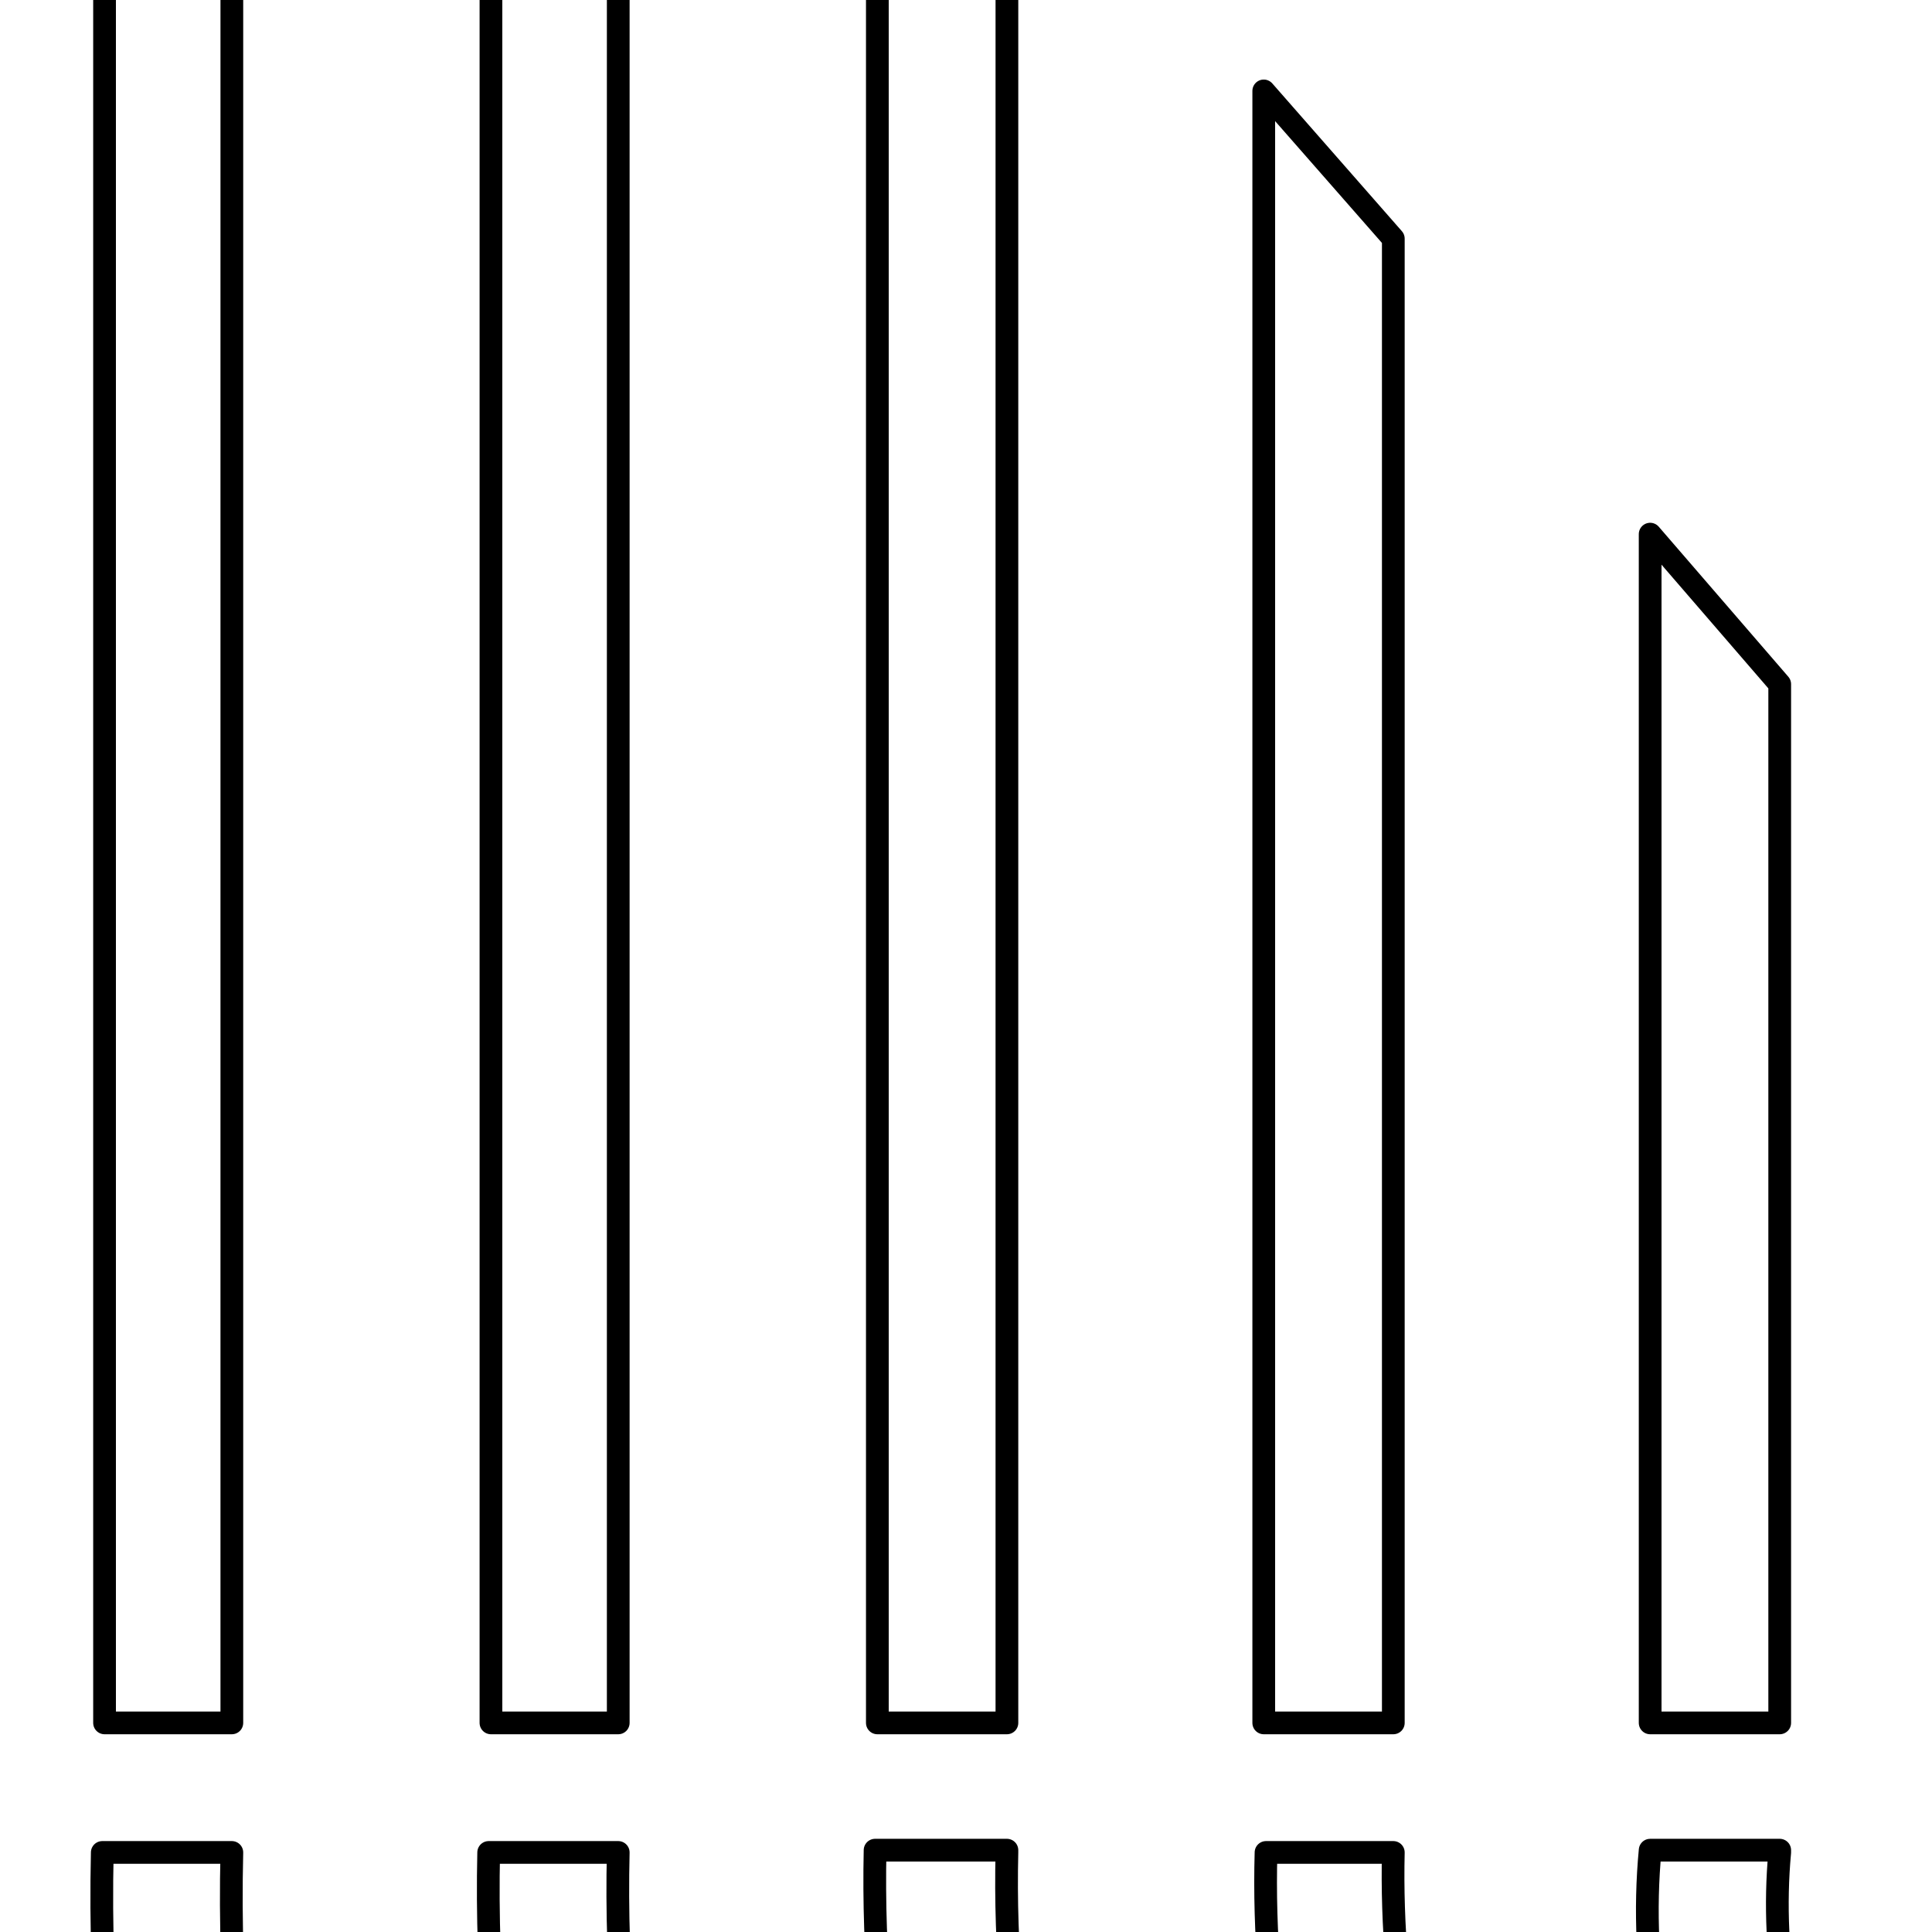
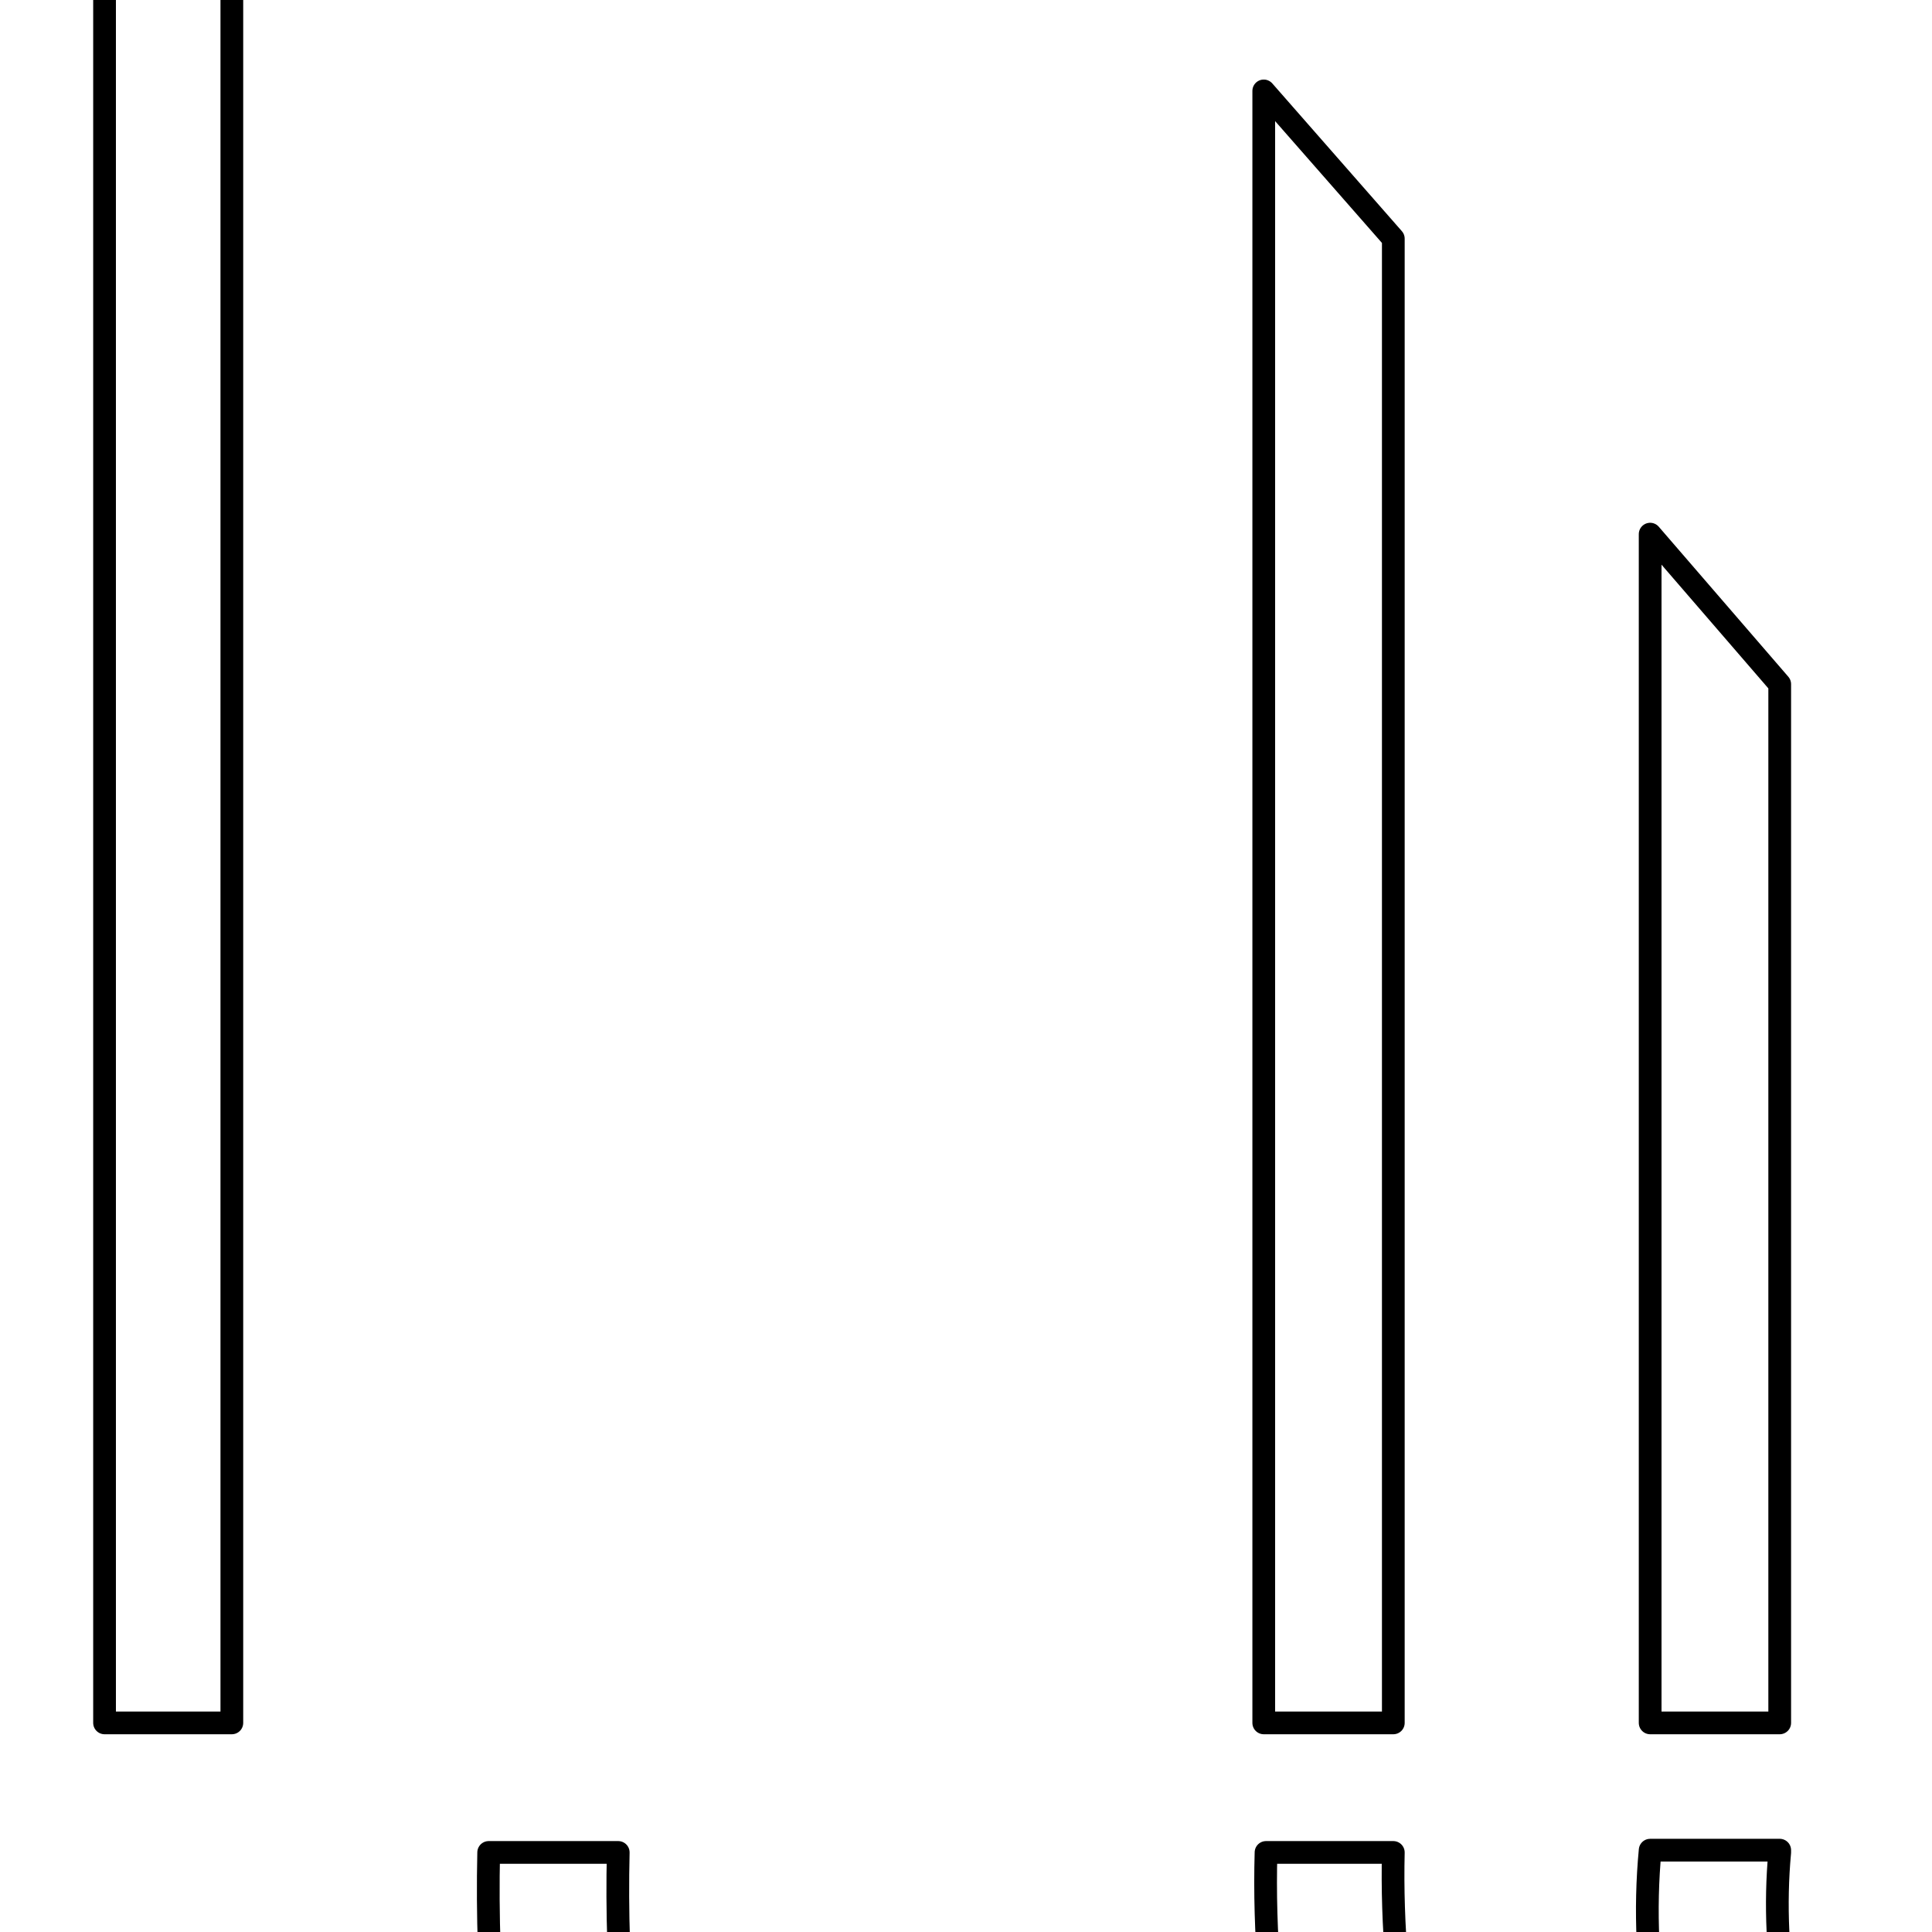
<svg xmlns="http://www.w3.org/2000/svg" version="1.1" id="Layer_1" x="0px" y="0px" viewBox="0 0 85 85" style="enable-background:new 0 0 85 85;" xml:space="preserve">
  <style type="text/css">
	.st0{fill:none;stroke:#000000;stroke-linecap:round;stroke-linejoin:round;stroke-miterlimit:10;}
</style>
  <path class="st0" d="M27.2,81.5c-0.5,20.7,8.6,45.5,25.4,63c16.8,17.5,41.5,27.6,62.5,27.7v5.7c-22.3-0.1-48.5-10.8-66.5-29.4  c-17.9-18.6-27.6-45-27.1-67H27.2z" />
  <path class="st0" d="M78.3,81.5C76.6,99.8,96,121.3,115.1,121v5.7c-21.9,0.5-44.5-24.2-42.5-45.3H78.3z" />
-   <path class="st0" d="M10.2,81.5c-0.6,24.7,10.3,54.3,30.4,75s49.5,32.7,74.5,32.7v5.7c-26.3,0-57.3-12.5-78.5-34.4s-32.7-53-32.1-79  H10.2z" />
  <path class="st0" d="M61.3,81.5c-0.3,12.8,5.2,28,15.5,38.9c10.3,10.9,25.4,17.4,38.4,17.7v5.7c-14.4-0.3-31-7.4-42.4-19.4  c-11.4-12-17.5-28.8-17.1-42.9H61.3z" />
  <polygon class="st0" points="72.6,75.8 72.6,23.5 78.3,30.1 78.3,75.8 " />
  <polygon class="st0" points="55.6,75.8 55.6,4 61.3,10.5 61.3,75.8 " />
-   <polygon class="st0" points="38.6,75.8 38.6,-15.5 44.3,-9 44.3,75.8 " />
-   <polygon class="st0" points="21.6,75.8 21.6,-35.1 27.2,-28.5 27.2,75.8 " />
  <polygon class="st0" points="4.6,75.8 4.6,-54.6 10.2,-48.1 10.2,75.8 " />
-   <path class="st0" d="M44.3,81.5c-0.4,16.7,6.9,36.8,20.4,50.9s33.4,22.5,50.4,22.7v5.7c-18.4-0.2-39.8-9.1-54.5-24.4  s-22.5-36.9-22.1-55H44.3z" />
</svg>